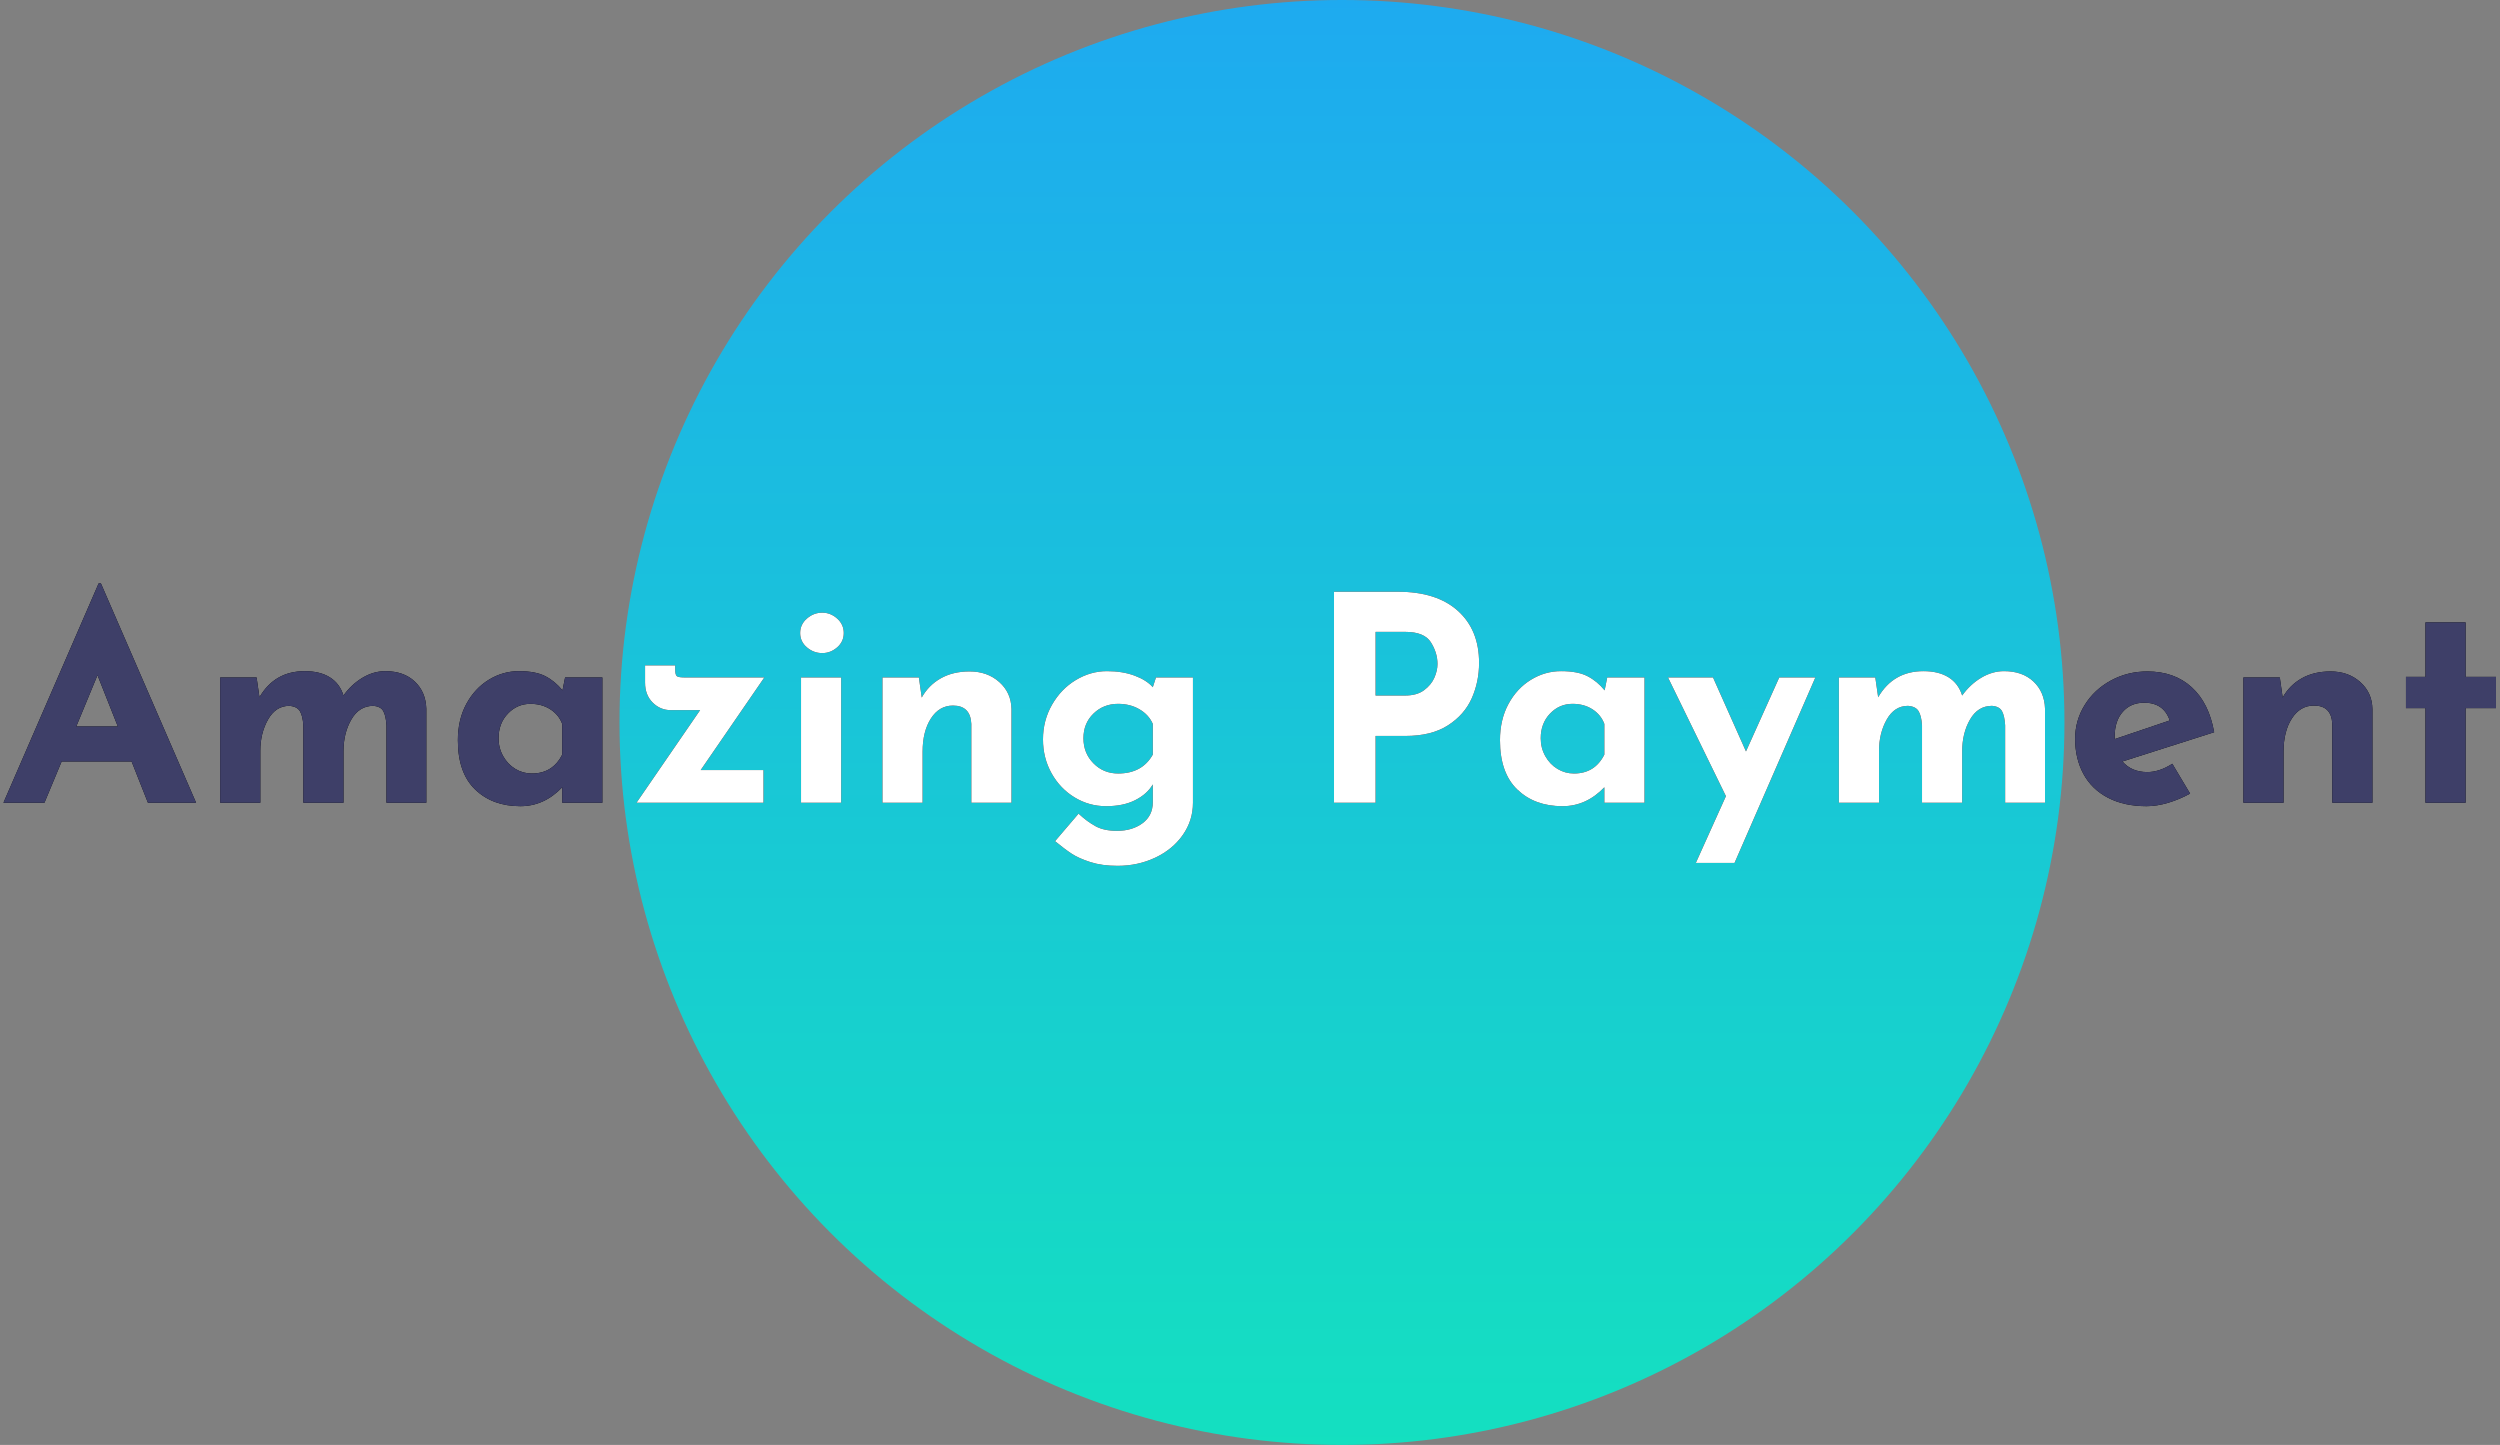
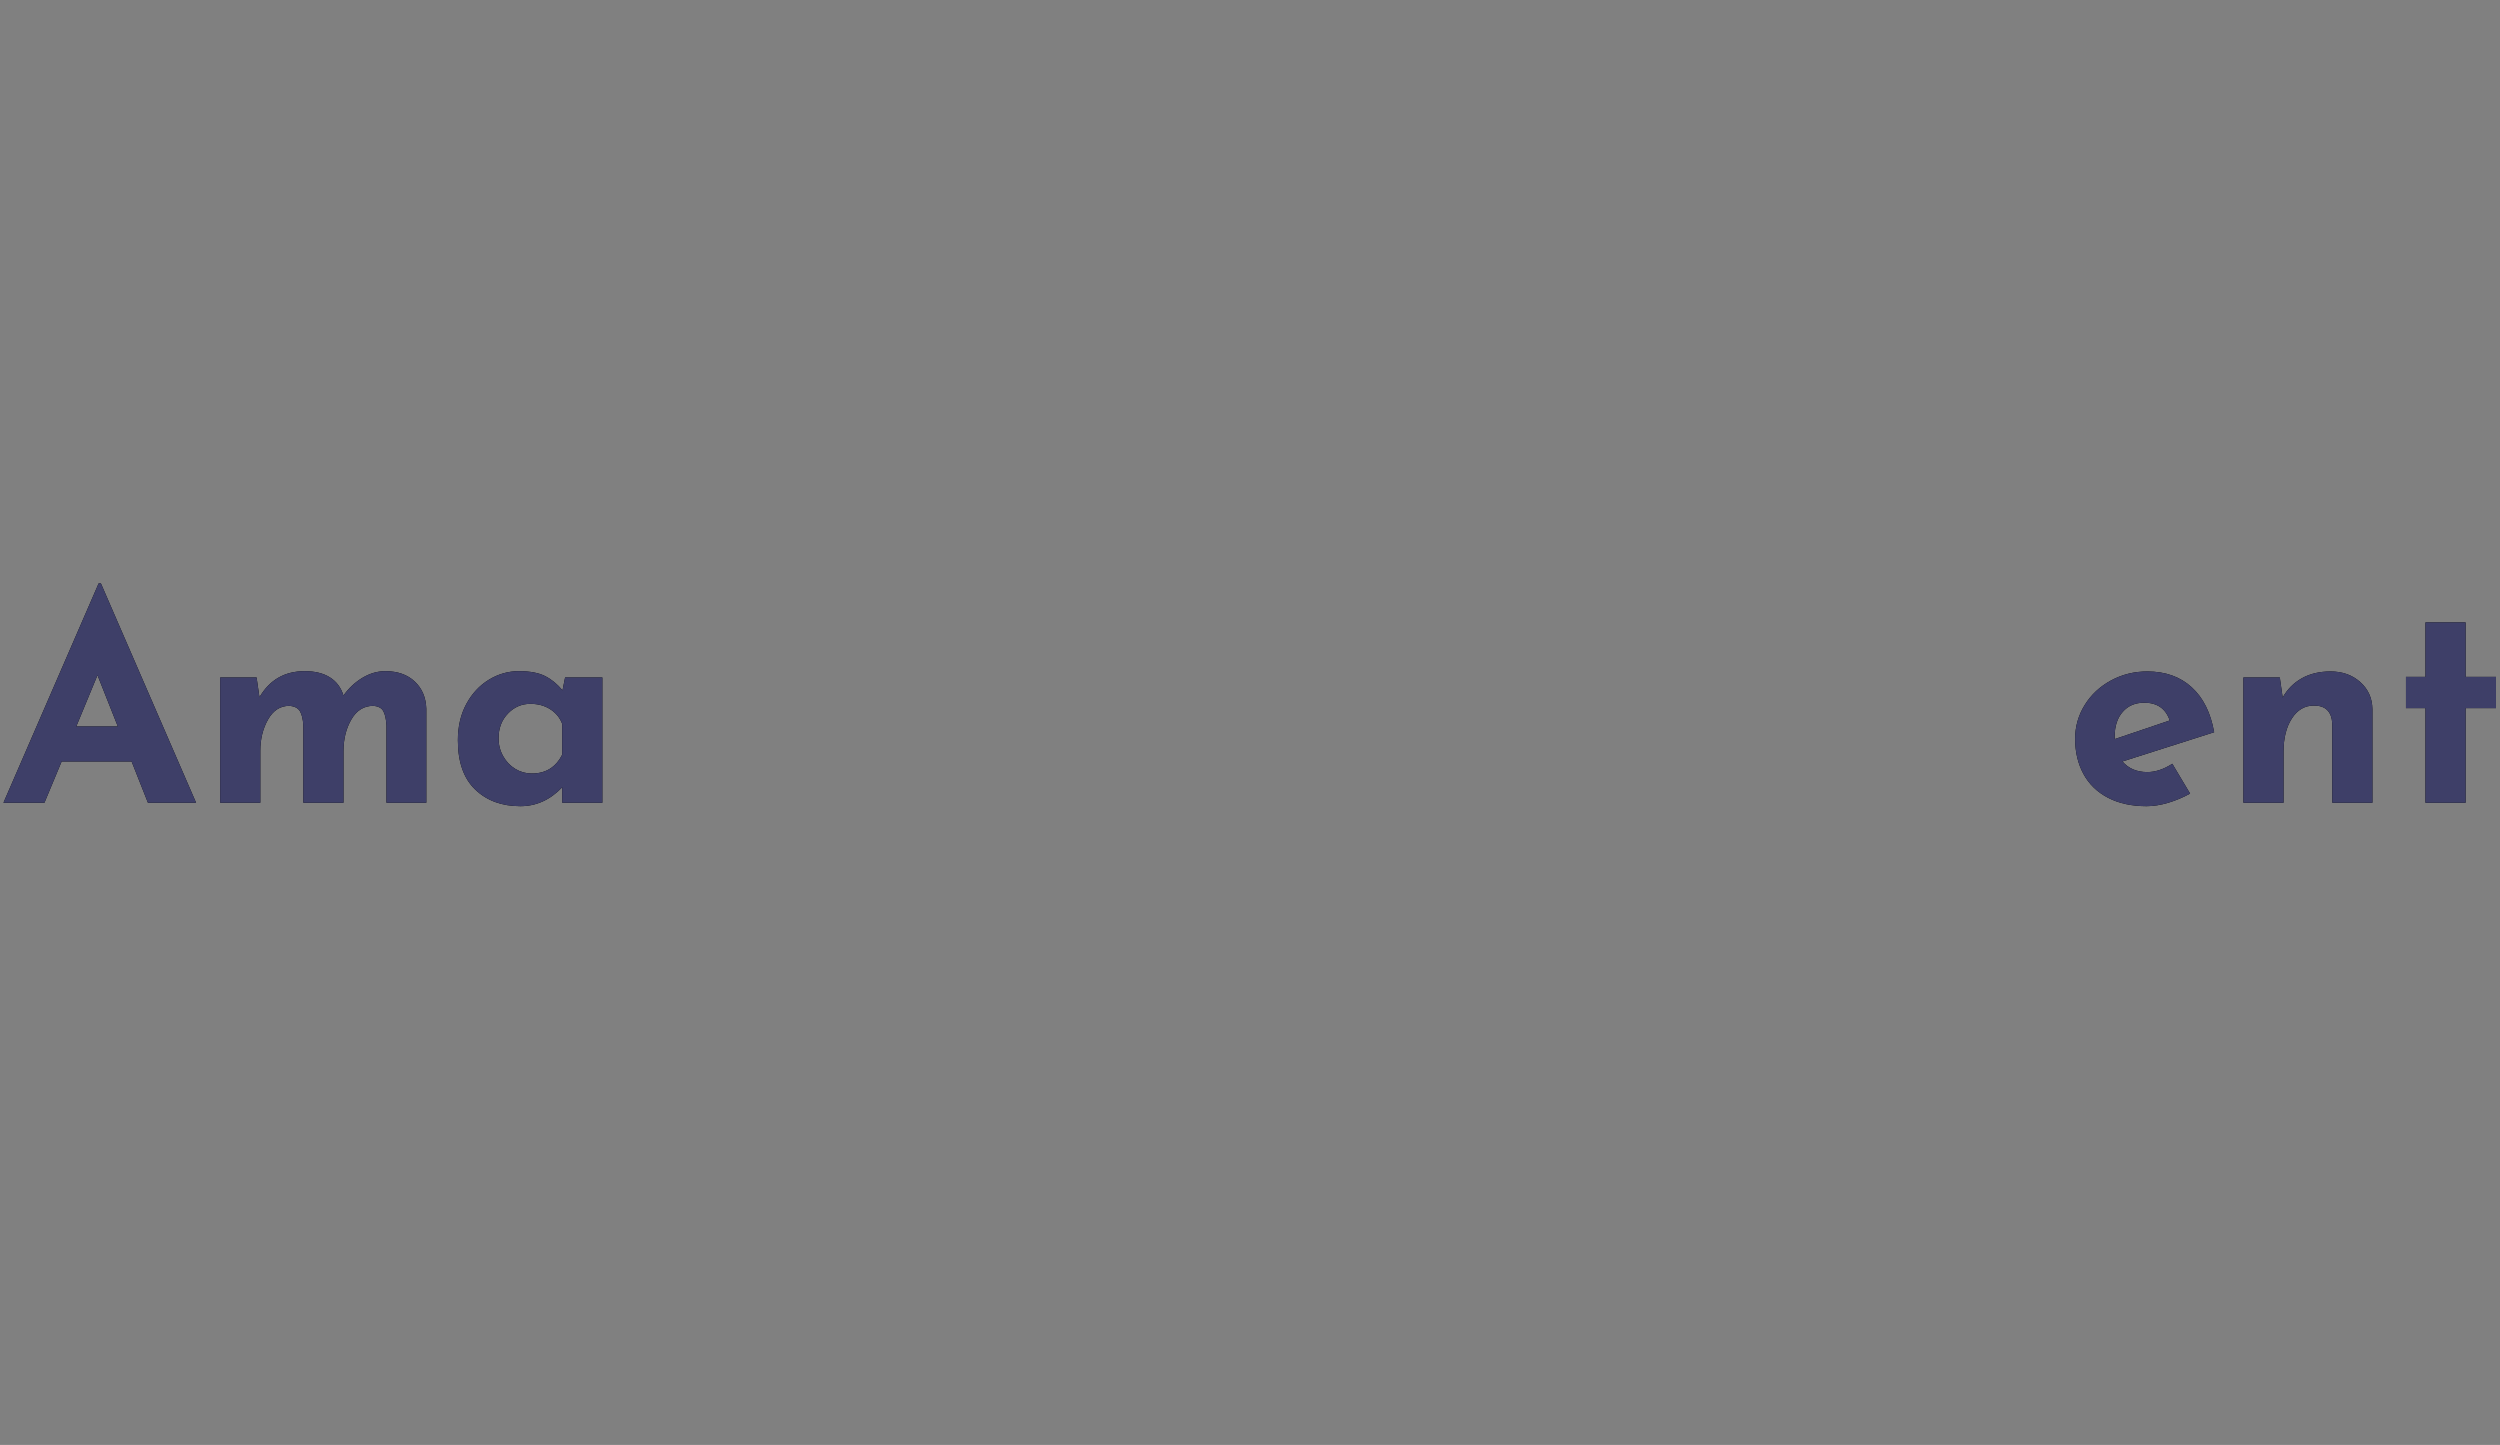
<svg xmlns="http://www.w3.org/2000/svg" xmlns:xlink="http://www.w3.org/1999/xlink" width="218px" height="126px" viewBox="0 0 218 126" version="1.1">
  <rect x="0" y="0" width="218" height="126" fill="#808080" stroke="none" />
  <title>logo-app</title>
  <desc>Created with Sketch.</desc>
  <defs>
    <linearGradient x1="50%" y1="0%" x2="50%" y2="100%" id="linearGradient-1">
      <stop stop-color="#1EAAF0" offset="0%" />
      <stop stop-color="#14E0C0" offset="100%" />
    </linearGradient>
    <path d="M11.475,20.4 L5.375,20.4 L3.875,24 L0.3,24 L8.6,4.875 L8.8,4.875 L17.1,24 L12.9,24 L11.475,20.4 Z M10.275,17.35 L8.5,12.875 L6.65,17.35 L10.275,17.35 Z M33.6,12.525 C34.667,12.525 35.521,12.825 36.163,13.425 C36.804,14.025 37.142,14.817 37.175,15.8 L37.175,24 L33.7,24 L33.7,17.25 C33.667,16.7 33.575,16.288 33.425,16.012 C33.275,15.737 32.983,15.583 32.55,15.55 C31.733,15.55 31.096,15.946 30.637,16.738 C30.179,17.529 29.95,18.458 29.95,19.525 L29.95,24 L26.45,24 L26.45,17.25 C26.417,16.7 26.317,16.288 26.15,16.012 C25.983,15.737 25.675,15.583 25.225,15.55 C24.442,15.55 23.825,15.946 23.375,16.738 C22.925,17.529 22.7,18.442 22.7,19.475 L22.7,24 L19.2,24 L19.2,13.075 L22.375,13.075 L22.625,14.8 C23.508,13.283 24.825,12.525 26.575,12.525 C27.458,12.525 28.187,12.704 28.762,13.062 C29.338,13.421 29.733,13.95 29.95,14.65 C30.417,14 30.971,13.483 31.613,13.1 C32.254,12.717 32.917,12.525 33.6,12.525 Z M52.525,13.075 L52.525,24 L49.025,24 L49.025,22.65 C47.975,23.75 46.758,24.3 45.375,24.3 C43.758,24.3 42.446,23.817 41.438,22.85 C40.429,21.883 39.925,20.45 39.925,18.55 C39.925,17.35 40.171,16.296 40.663,15.387 C41.154,14.479 41.808,13.775 42.625,13.275 C43.442,12.775 44.317,12.525 45.25,12.525 C46.217,12.525 46.983,12.671 47.55,12.963 C48.117,13.254 48.617,13.667 49.05,14.2 L49.275,13.075 L52.525,13.075 Z M46.375,21.45 C47.592,21.45 48.475,20.9 49.025,19.8 L49.025,17.125 C48.825,16.592 48.479,16.167 47.987,15.85 C47.496,15.533 46.917,15.375 46.25,15.375 C45.483,15.375 44.829,15.658 44.288,16.225 C43.746,16.792 43.475,17.508 43.475,18.375 C43.475,18.942 43.608,19.462 43.875,19.938 C44.142,20.413 44.496,20.783 44.938,21.05 C45.379,21.317 45.858,21.45 46.375,21.45 Z" id="path-2" />
-     <path d="M61.1,21.15 L66.575,21.15 L66.575,24 L55.5,24 L61.05,15.925 L58.5,15.925 C57.883,15.925 57.354,15.704 56.913,15.262 C56.471,14.821 56.25,14.242 56.25,13.525 L56.25,12.025 L58.875,12.025 L58.875,12.375 C58.875,12.708 58.929,12.908 59.038,12.975 C59.146,13.042 59.375,13.075 59.725,13.075 L66.65,13.075 L61.1,21.15 Z M73.35,13.075 L73.35,24 L69.85,24 L69.85,13.075 L73.35,13.075 Z M69.775,9.2 C69.775,8.7 69.971,8.279 70.362,7.938 C70.754,7.596 71.2,7.425 71.7,7.425 C72.183,7.425 72.617,7.596 73,7.938 C73.383,8.279 73.575,8.7 73.575,9.2 C73.575,9.7 73.383,10.117 73,10.45 C72.617,10.783 72.183,10.95 71.7,10.95 C71.2,10.95 70.754,10.783 70.362,10.45 C69.971,10.117 69.775,9.7 69.775,9.2 Z M84.55,12.55 C85.583,12.55 86.446,12.858 87.138,13.475 C87.829,14.092 88.183,14.875 88.2,15.825 L88.2,24 L84.7,24 L84.7,17.125 C84.65,16.058 84.117,15.525 83.1,15.525 C82.3,15.525 81.658,15.9 81.175,16.65 C80.692,17.4 80.45,18.367 80.45,19.55 L80.45,24 L76.95,24 L76.95,13.075 L80.125,13.075 L80.375,14.825 C80.775,14.108 81.329,13.55 82.037,13.15 C82.746,12.75 83.583,12.55 84.55,12.55 Z M104.025,13.075 L104.025,24 C104.025,25.033 103.729,25.971 103.138,26.812 C102.546,27.654 101.746,28.312 100.737,28.788 C99.729,29.263 98.633,29.5 97.45,29.5 C96.55,29.5 95.763,29.392 95.088,29.175 C94.412,28.958 93.871,28.717 93.463,28.45 C93.054,28.183 92.567,27.817 92,27.35 L94.05,24.95 C94.55,25.417 95.046,25.783 95.537,26.05 C96.029,26.317 96.65,26.45 97.4,26.45 C98.283,26.45 99.025,26.229 99.625,25.788 C100.225,25.346 100.525,24.733 100.525,23.95 L100.525,22.4 C100.192,22.967 99.679,23.425 98.987,23.775 C98.296,24.125 97.45,24.3 96.45,24.3 C95.467,24.3 94.554,24.046 93.713,23.538 C92.871,23.029 92.2,22.329 91.7,21.438 C91.2,20.546 90.95,19.558 90.95,18.475 C90.95,17.375 91.212,16.367 91.737,15.45 C92.263,14.533 92.954,13.817 93.812,13.3 C94.671,12.783 95.575,12.525 96.525,12.525 C97.425,12.525 98.225,12.654 98.925,12.912 C99.625,13.171 100.158,13.508 100.525,13.925 L100.8,13.075 L104.025,13.075 Z M97.5,21.45 C98.9,21.45 99.908,20.9 100.525,19.8 L100.525,17.125 C100.292,16.592 99.904,16.167 99.362,15.85 C98.821,15.533 98.2,15.375 97.5,15.375 C96.65,15.375 95.933,15.658 95.35,16.225 C94.767,16.792 94.475,17.508 94.475,18.375 C94.475,19.242 94.767,19.971 95.35,20.562 C95.933,21.154 96.65,21.45 97.5,21.45 Z M121.9,5.6 C124.15,5.6 125.892,6.154 127.125,7.263 C128.358,8.371 128.975,9.883 128.975,11.8 C128.975,12.9 128.763,13.929 128.338,14.887 C127.912,15.846 127.221,16.633 126.263,17.25 C125.304,17.867 124.067,18.175 122.55,18.175 L119.95,18.175 L119.95,24 L116.325,24 L116.325,5.6 L121.9,5.6 Z M122.525,14.65 C123.208,14.65 123.758,14.496 124.175,14.188 C124.592,13.879 124.892,13.517 125.075,13.1 C125.258,12.683 125.35,12.283 125.35,11.9 C125.35,11.25 125.158,10.621 124.775,10.012 C124.392,9.404 123.65,9.1 122.55,9.1 L119.95,9.1 L119.95,14.65 L122.525,14.65 Z M143.4,13.075 L143.4,24 L139.9,24 L139.9,22.65 C138.85,23.75 137.633,24.3 136.25,24.3 C134.633,24.3 133.321,23.817 132.312,22.85 C131.304,21.883 130.8,20.45 130.8,18.55 C130.8,17.35 131.046,16.296 131.537,15.387 C132.029,14.479 132.683,13.775 133.5,13.275 C134.317,12.775 135.192,12.525 136.125,12.525 C137.092,12.525 137.858,12.671 138.425,12.963 C138.992,13.254 139.492,13.667 139.925,14.2 L140.15,13.075 L143.4,13.075 Z M137.25,21.45 C138.467,21.45 139.35,20.9 139.9,19.8 L139.9,17.125 C139.7,16.592 139.354,16.167 138.863,15.85 C138.371,15.533 137.792,15.375 137.125,15.375 C136.358,15.375 135.704,15.658 135.162,16.225 C134.621,16.792 134.35,17.508 134.35,18.375 C134.35,18.942 134.483,19.462 134.75,19.938 C135.017,20.413 135.371,20.783 135.812,21.05 C136.254,21.317 136.733,21.45 137.25,21.45 Z M158.3,13.075 L151.25,29.25 L147.875,29.25 L150.5,23.425 L145.45,13.075 L149.375,13.075 L152.25,19.525 L155.15,13.075 L158.3,13.075 Z M174.75,12.525 C175.817,12.525 176.671,12.825 177.312,13.425 C177.954,14.025 178.292,14.817 178.325,15.8 L178.325,24 L174.85,24 L174.85,17.25 C174.817,16.7 174.725,16.288 174.575,16.012 C174.425,15.737 174.133,15.583 173.7,15.55 C172.883,15.55 172.246,15.946 171.787,16.738 C171.329,17.529 171.1,18.458 171.1,19.525 L171.1,24 L167.6,24 L167.6,17.25 C167.567,16.7 167.467,16.288 167.3,16.012 C167.133,15.737 166.825,15.583 166.375,15.55 C165.592,15.55 164.975,15.946 164.525,16.738 C164.075,17.529 163.85,18.442 163.85,19.475 L163.85,24 L160.35,24 L160.35,13.075 L163.525,13.075 L163.775,14.8 C164.658,13.283 165.975,12.525 167.725,12.525 C168.608,12.525 169.337,12.704 169.912,13.062 C170.488,13.421 170.883,13.95 171.1,14.65 C171.567,14 172.121,13.483 172.762,13.1 C173.404,12.717 174.067,12.525 174.75,12.525 Z" id="path-3" />
    <path d="M187.25,21.325 C187.95,21.325 188.675,21.083 189.425,20.6 L190.975,23.2 C190.375,23.533 189.742,23.8 189.075,24 C188.408,24.2 187.775,24.3 187.175,24.3 C185.875,24.3 184.754,24.054 183.812,23.562 C182.871,23.071 182.158,22.379 181.675,21.488 C181.192,20.596 180.95,19.575 180.95,18.425 C180.95,17.358 181.229,16.375 181.787,15.475 C182.346,14.575 183.108,13.863 184.075,13.338 C185.042,12.812 186.1,12.55 187.25,12.55 C188.817,12.55 190.104,13.008 191.113,13.925 C192.121,14.842 192.775,16.15 193.075,17.85 L185.075,20.4 C185.608,21.017 186.333,21.325 187.25,21.325 Z M186.975,15.275 C186.192,15.275 185.567,15.542 185.1,16.075 C184.633,16.608 184.4,17.325 184.4,18.225 L184.4,18.45 L189.2,16.825 C188.85,15.792 188.108,15.275 186.975,15.275 Z M203.225,12.55 C204.258,12.55 205.121,12.858 205.812,13.475 C206.504,14.092 206.858,14.875 206.875,15.825 L206.875,24 L203.375,24 L203.375,17.125 C203.325,16.058 202.792,15.525 201.775,15.525 C200.975,15.525 200.333,15.9 199.85,16.65 C199.367,17.4 199.125,18.367 199.125,19.55 L199.125,24 L195.625,24 L195.625,13.075 L198.8,13.075 L199.05,14.825 C199.45,14.108 200.004,13.55 200.713,13.15 C201.421,12.75 202.258,12.55 203.225,12.55 Z M215,8.275 L215,13.025 L217.65,13.025 L217.65,15.75 L215,15.75 L215,24 L211.5,24 L211.5,15.75 L209.8,15.75 L209.8,13.025 L211.5,13.025 L211.5,8.275 L215,8.275 Z" id="path-4" />
  </defs>
  <g id="Page-1" stroke="none" stroke-width="1" fill="none" fill-rule="evenodd">
    <g id="logo-app" fill-rule="nonzero">
-       <circle id="Ellipse_1" fill="url(#linearGradient-1)" cx="117.02" cy="63" r="63" />
      <g id="Amazing_Payment" transform="translate(0, 46)">
        <g id="Ama">
          <use fill="#000000" xlink:href="#path-2" />
          <use fill="#3E3F68" xlink:href="#path-2" />
        </g>
        <g id="zingPaym">
          <use fill="#000000" xlink:href="#path-3" />
          <use fill="#FFFFFF" xlink:href="#path-3" />
        </g>
        <g id="ent">
          <use fill="#000000" xlink:href="#path-4" />
          <use fill="#3E3F68" xlink:href="#path-4" />
        </g>
      </g>
    </g>
  </g>
</svg>